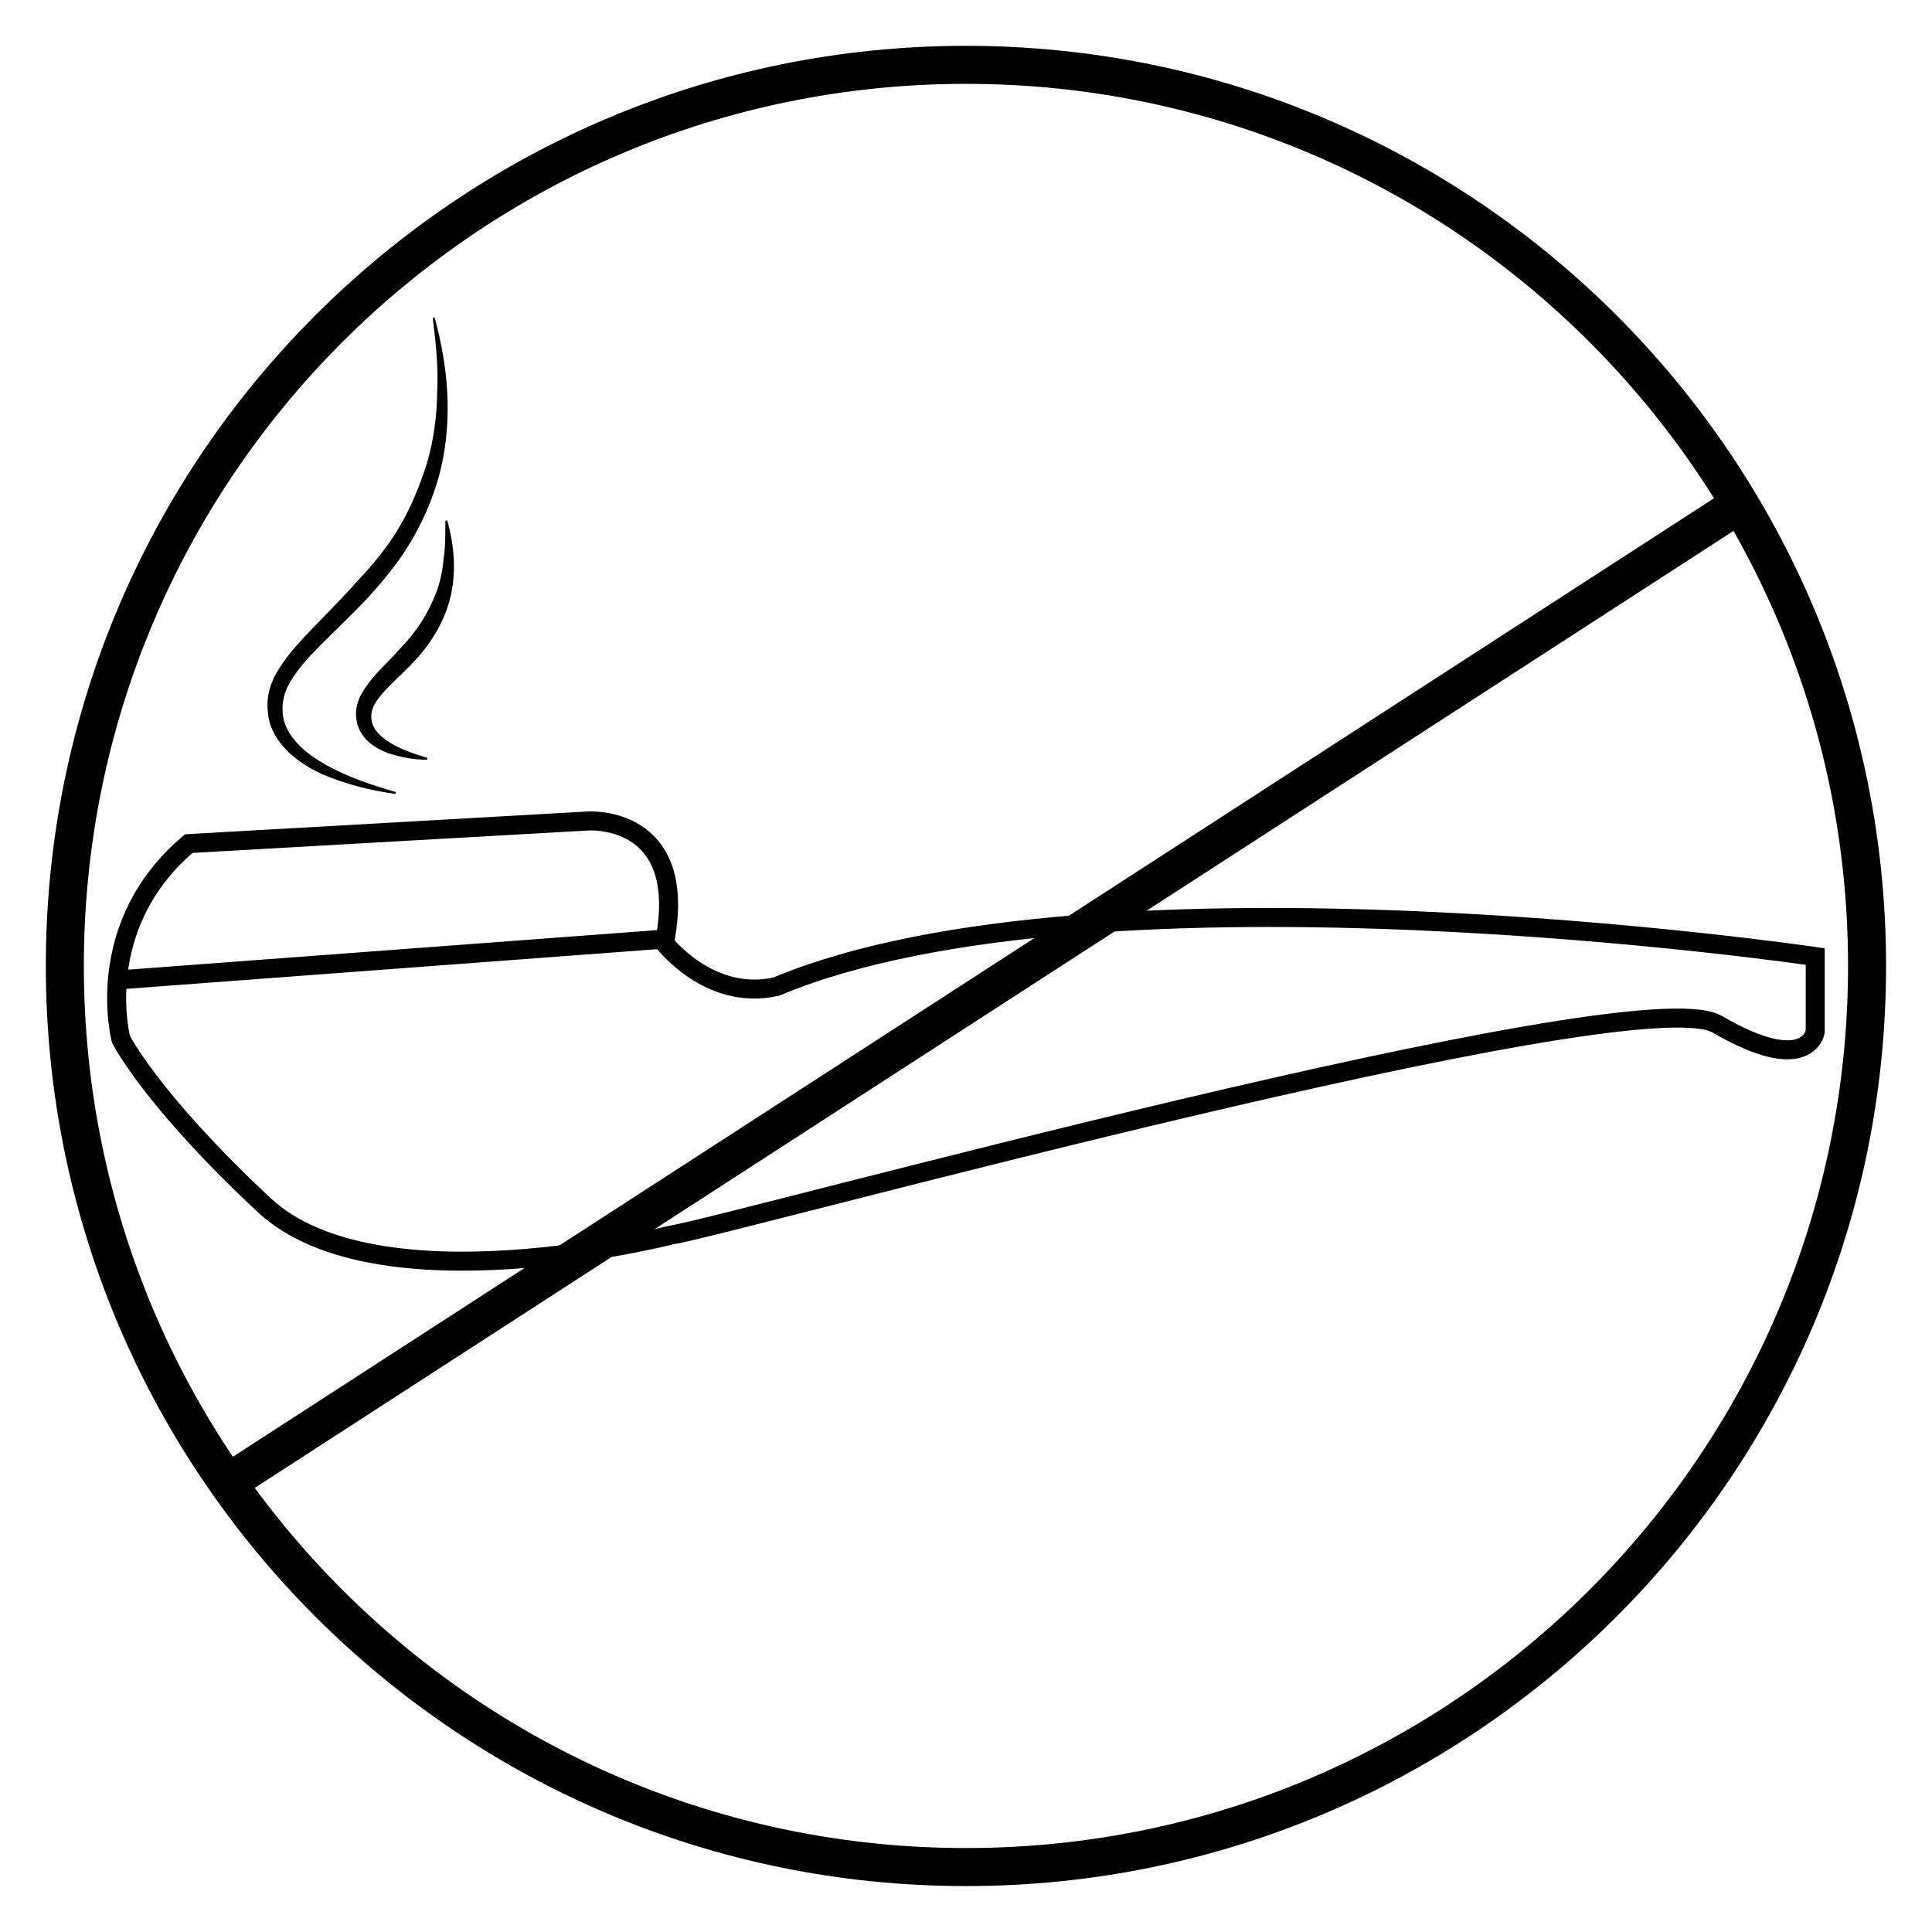
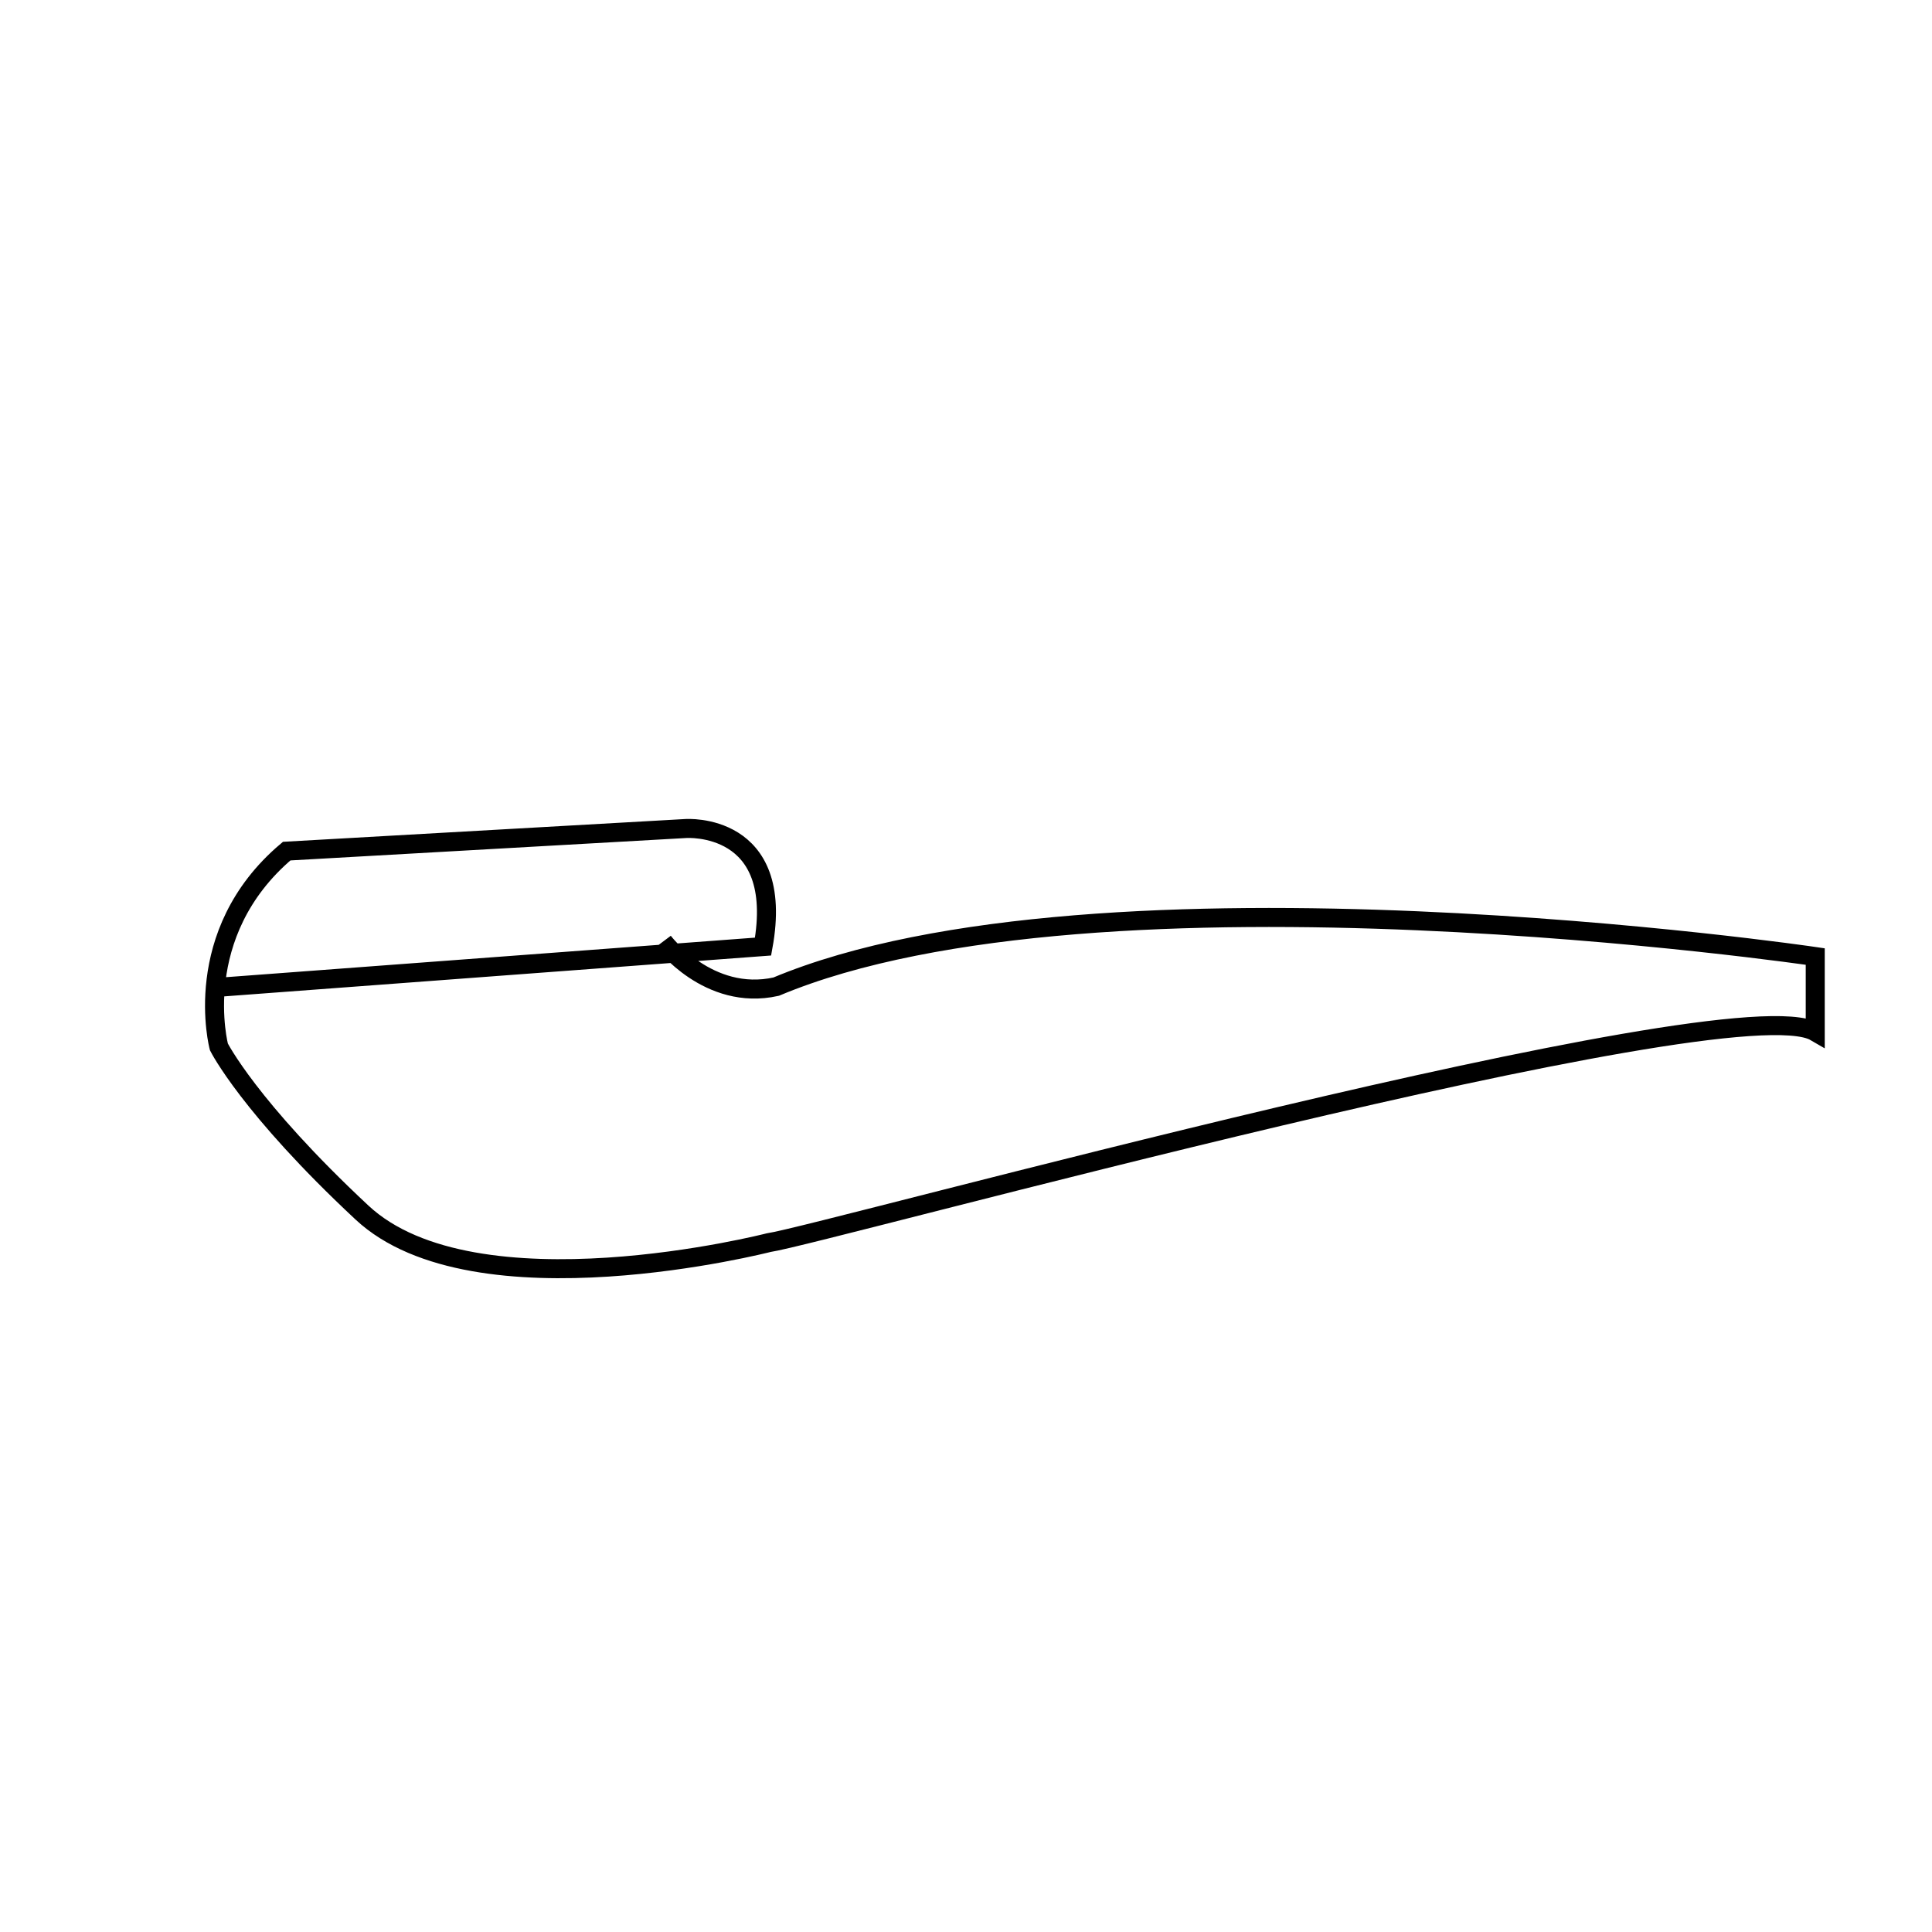
<svg xmlns="http://www.w3.org/2000/svg" width="800px" height="800px" version="1.1" viewBox="144 144 512 512">
  <defs>
    <clipPath id="b">
      <path d="m148.09 290h503.81v260h-503.81z" />
    </clipPath>
    <clipPath id="a">
      <path d="m148.09 148.09h503.81v503.81h-503.81z" />
    </clipPath>
  </defs>
  <g clip-path="url(#b)">
-     <path transform="matrix(5.038 0 0 5.038 148.09 148.09)" d="m34.074 48.712s2.376 3.169 5.941 2.376c17.031-7.129 54.659-1.584 54.659-1.584v3.96s-0.396 2.376-5.149-0.396c-4.381-2.555-52.283 10.694-55.056 11.091 0 0-15.447 3.96-21.389-1.584-5.941-5.545-7.526-8.714-7.526-8.714s-1.584-5.941 3.565-10.298l20.992-1.189s5.27-0.377 4.067 6.21l-28.854 2.157" fill="none" stroke="#000000" stroke-miterlimit="10" />
+     <path transform="matrix(5.038 0 0 5.038 148.09 148.09)" d="m34.074 48.712s2.376 3.169 5.941 2.376c17.031-7.129 54.659-1.584 54.659-1.584v3.96c-4.381-2.555-52.283 10.694-55.056 11.091 0 0-15.447 3.96-21.389-1.584-5.941-5.545-7.526-8.714-7.526-8.714s-1.584-5.941 3.565-10.298l20.992-1.189s5.27-0.377 4.067 6.21l-28.854 2.157" fill="none" stroke="#000000" stroke-miterlimit="10" />
  </g>
  <g clip-path="url(#a)" fill="none" stroke="#000000" stroke-miterlimit="10" stroke-width="2">
-     <path transform="matrix(5.038 0 0 5.038 148.09 148.09)" d="m97.4 50c0 26.178-21.222 47.4-47.4 47.4-26.179 0-47.401-21.222-47.401-47.4 0-26.179 21.222-47.401 47.401-47.401 26.178 0 47.4 21.222 47.4 47.401" />
-     <path transform="matrix(5.038 0 0 5.038 148.09 148.09)" d="m11.17 77.181 79.538-51.472z" />
-   </g>
-   <path d="m248.79 354.39c-6.617-0.891-13.117-2.555-19.504-5.254-3.125-1.488-6.207-3.301-8.934-5.922-2.664-2.582-5.113-6.273-5.367-10.605-0.531-4.273 1.008-8.613 3.109-11.598 2.004-3.215 4.344-5.82 6.656-8.32 4.66-4.945 9.332-9.457 13.543-14.246 4.371-4.617 8.426-9.445 11.559-14.812 3.176-5.348 5.457-11.109 7.348-17.07 1.734-6.012 2.598-12.344 2.656-18.758 0.363-6.449-0.363-12.945-1.172-19.535l0.484-0.133c3.547 12.695 4.734 26.289 1.844 39.285-1.453 6.477-3.984 12.684-7.184 18.484-3.219 5.816-7.394 11.035-11.828 15.938-4.473 4.883-9.348 9.355-13.957 14.043-2.285 2.356-4.527 4.773-6.293 7.5-1.883 2.641-3.059 5.82-2.856 9-0.016 3.234 1.707 6.219 3.871 8.582 2.203 2.387 4.957 4.234 7.805 5.836 5.738 3.188 12.035 5.277 18.348 7.102z" />
-   <path d="m257.15 345.33c-3.461 0.016-6.809-0.621-10.309-1.73-1.703-0.664-3.426-1.52-5.066-2.922-1.605-1.379-3.117-3.617-3.348-6.285-0.375-2.644 0.566-5.328 1.676-7.016 1.086-1.855 2.281-3.273 3.434-4.621 2.371-2.598 4.695-4.789 6.723-7.121 4.309-4.438 7.312-9.273 9.43-14.844 1.023-2.801 1.637-5.82 1.883-8.953 0.539-3.164 0.395-6.406 0.457-9.824l0.484-0.133c1.805 6.371 2.422 13.211 0.988 19.77-1.453 6.551-4.981 12.523-9.527 17.383-2.258 2.449-4.715 4.688-7.023 7.023-2.199 2.297-4.715 4.926-4.555 8.109 0.086 3.231 2.984 5.562 5.738 7.102 2.856 1.598 6 2.652 9.156 3.578z" />
+     </g>
</svg>